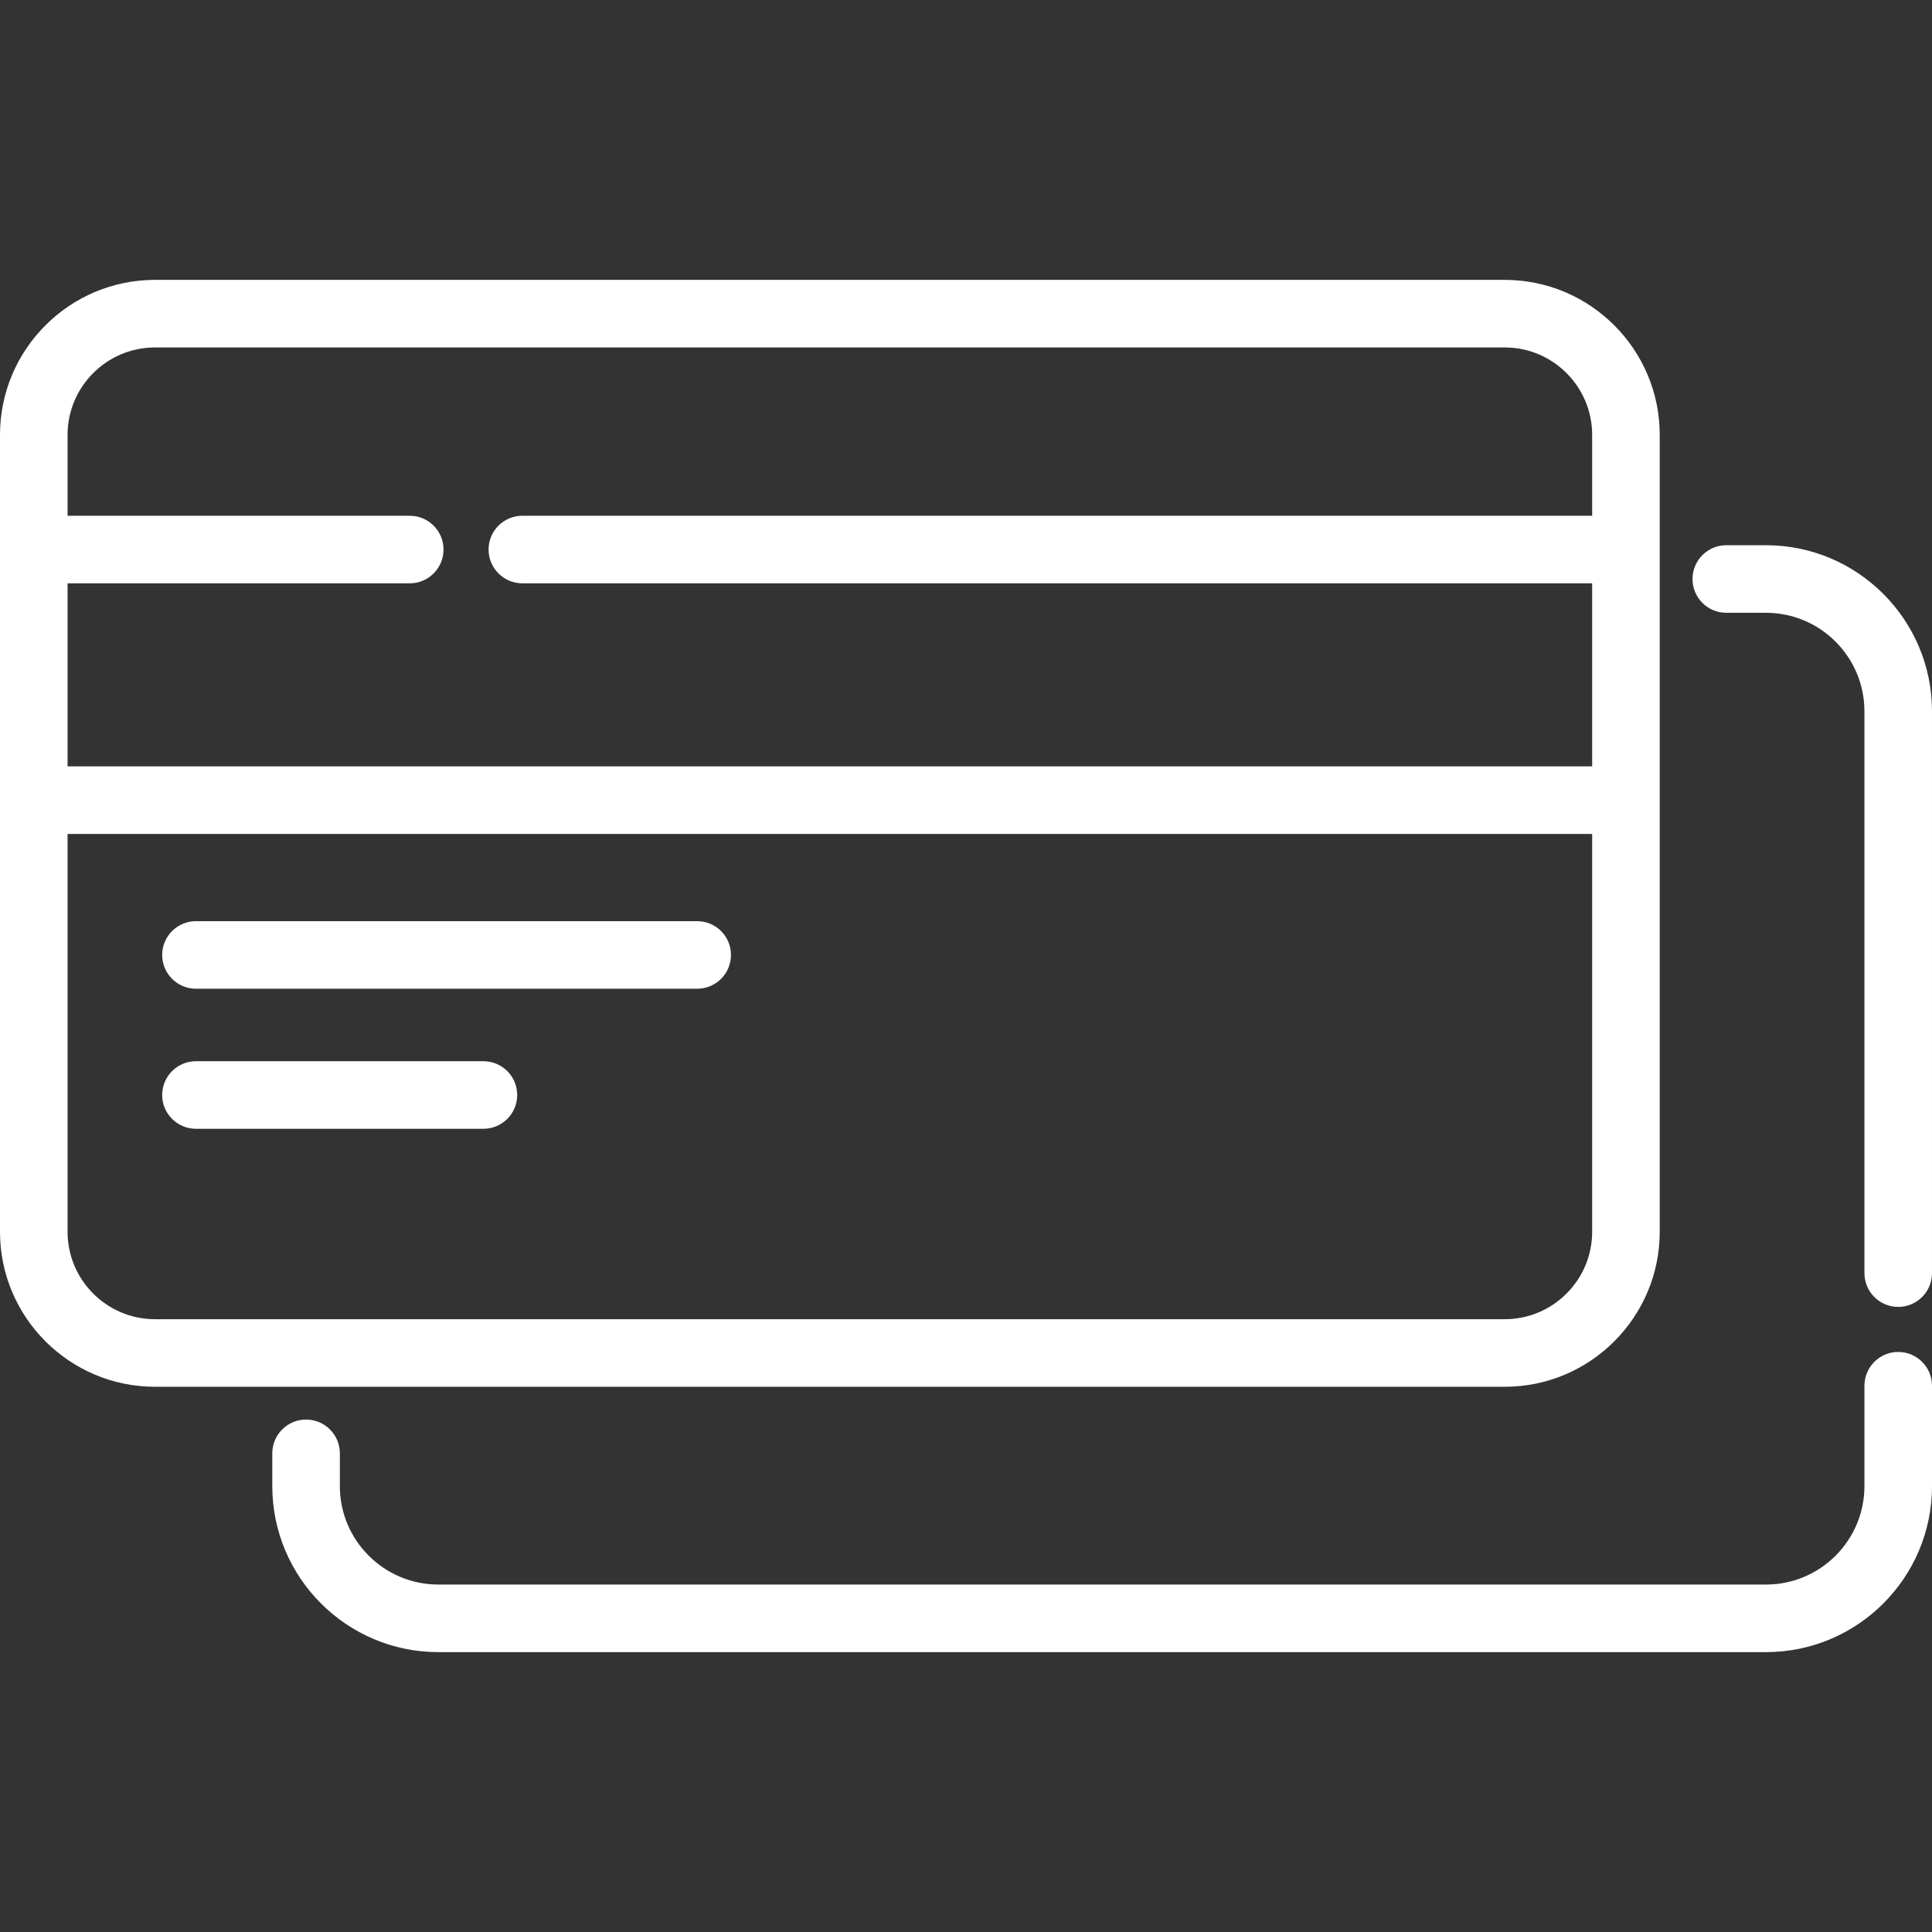
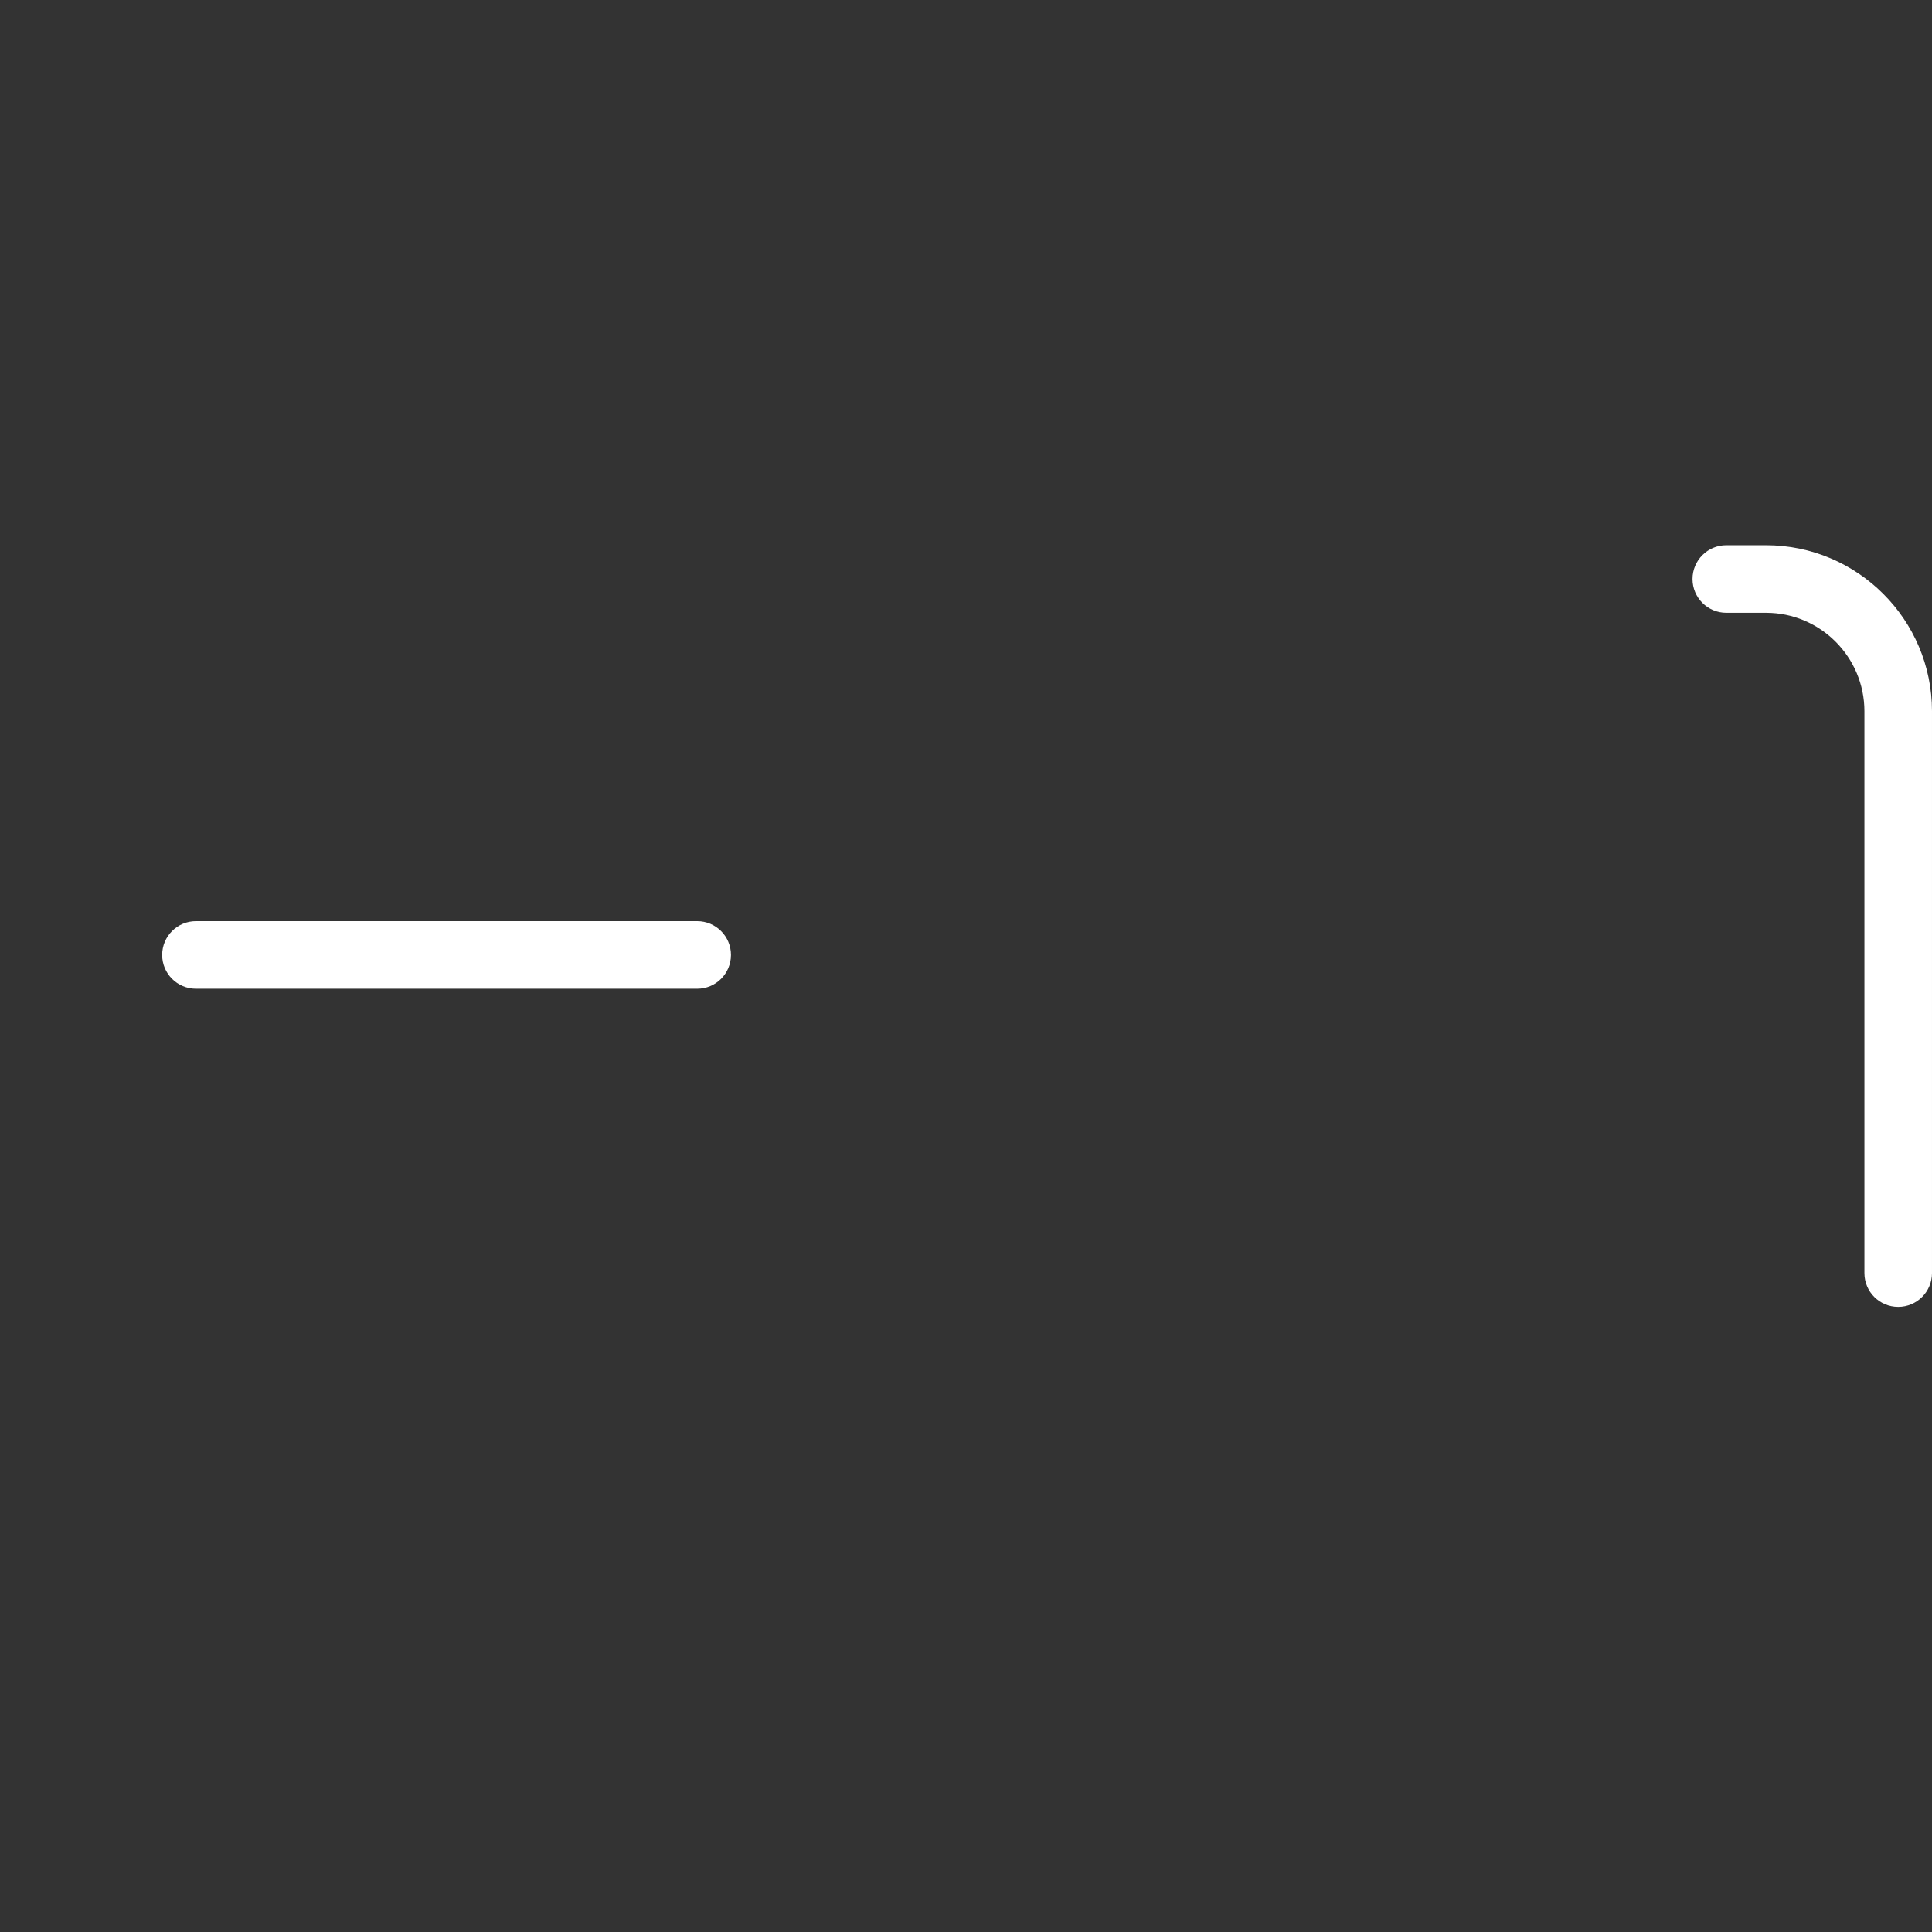
<svg xmlns="http://www.w3.org/2000/svg" version="1.1" id="Layer_1" x="0px" y="0px" viewBox="0 0 512 512" style="enable-background:new 0 0 512 512;" xml:space="preserve" width="300" height="300">
  <rect x="0" y="0" width="512" height="512" fill="#333333" stroke="none" />
  <g width="100%" height="100%" transform="matrix(1,0,0,1,0,0)">
    <g>
      <g>
-         <path d="M398.77,74.17H41.076C18.426,74.17,0,92.598,0,115.246v211.188c0,22.65,18.426,41.076,41.076,41.076H398.77&#10;&#09;&#09;&#09;c22.65,0,41.076-18.426,41.076-41.076V115.246C439.846,92.597,421.419,74.17,398.77,74.17z M421.939,326.434&#10;&#09;&#09;&#09;c0,12.776-10.394,23.169-23.169,23.169H41.076c-12.776,0-23.169-10.393-23.169-23.169V221.003h404.032V326.434z M421.939,136.68&#10;&#09;&#09;&#09;H138.43c-4.945,0-8.953,4.009-8.953,8.953c0,4.945,4.009,8.953,8.953,8.953h283.509v48.51H17.907v-48.51h90.678&#10;&#09;&#09;&#09;c4.945,0,8.953-4.009,8.953-8.953s-4.009-8.953-8.953-8.953H17.907v-21.433c0-12.775,10.393-23.169,23.169-23.169H398.77&#10;&#09;&#09;&#09;c12.776,0,23.169,10.393,23.169,23.169V136.68z" fill="#ffffff" fill-opacity="1" data-original-color="#000000ff" stroke="none" stroke-opacity="1" />
-       </g>
+         </g>
    </g>
    <g>
      <g>
-         <path d="M503.047,358.281c-4.945,0-8.953,4.009-8.953,8.953v26.608c0,14.38-11.699,26.08-26.08,26.08H116.158&#10;&#09;&#09;&#09;c-14.388,0-26.093-11.699-26.093-26.08v-8.691c0-4.945-4.009-8.953-8.953-8.953c-4.945,0-8.953,4.009-8.953,8.953v8.691&#10;&#09;&#09;&#09;c0,24.254,19.738,43.987,44,43.987h351.855c24.254,0,43.987-19.732,43.987-43.987v-26.608&#10;&#09;&#09;&#09;C512,362.29,507.991,358.281,503.047,358.281z" fill="#ffffff" fill-opacity="1" data-original-color="#000000ff" stroke="none" stroke-opacity="1" />
-       </g>
+         </g>
    </g>
    <g>
      <g>
        <path d="M468.013,144.49h-10.527c-4.945,0-8.953,4.009-8.953,8.953s4.009,8.953,8.953,8.953h10.527&#10;&#09;&#09;&#09;c14.38,0,26.08,11.705,26.08,26.093V337.39c0,4.945,4.009,8.953,8.953,8.953c4.945,0,8.953-4.009,8.953-8.953V188.489&#10;&#09;&#09;&#09;C512,164.228,492.268,144.49,468.013,144.49z" fill="#ffffff" fill-opacity="1" data-original-color="#000000ff" stroke="none" stroke-opacity="1" />
      </g>
    </g>
    <g>
      <g>
        <path d="M184.762,244.119H51.929c-4.945,0-8.953,4.009-8.953,8.953c0,4.945,4.009,8.953,8.953,8.953h132.833&#10;&#09;&#09;&#09;c4.945,0,8.953-4.009,8.953-8.953C193.716,248.128,189.707,244.119,184.762,244.119z" fill="#ffffff" fill-opacity="1" data-original-color="#000000ff" stroke="none" stroke-opacity="1" />
      </g>
    </g>
    <g>
      <g>
-         <path d="M128.112,281.234H51.929c-4.945,0-8.953,4.009-8.953,8.953s4.009,8.953,8.953,8.953h76.183&#10;&#09;&#09;&#09;c4.945,0,8.953-4.009,8.953-8.953S133.058,281.234,128.112,281.234z" fill="#ffffff" fill-opacity="1" data-original-color="#000000ff" stroke="none" stroke-opacity="1" />
-       </g>
+         </g>
    </g>
    <g> </g>
    <g> </g>
    <g> </g>
    <g> </g>
    <g> </g>
    <g> </g>
    <g> </g>
    <g> </g>
    <g> </g>
    <g> </g>
    <g> </g>
    <g> </g>
    <g> </g>
    <g> </g>
    <g> </g>
  </g>
</svg>